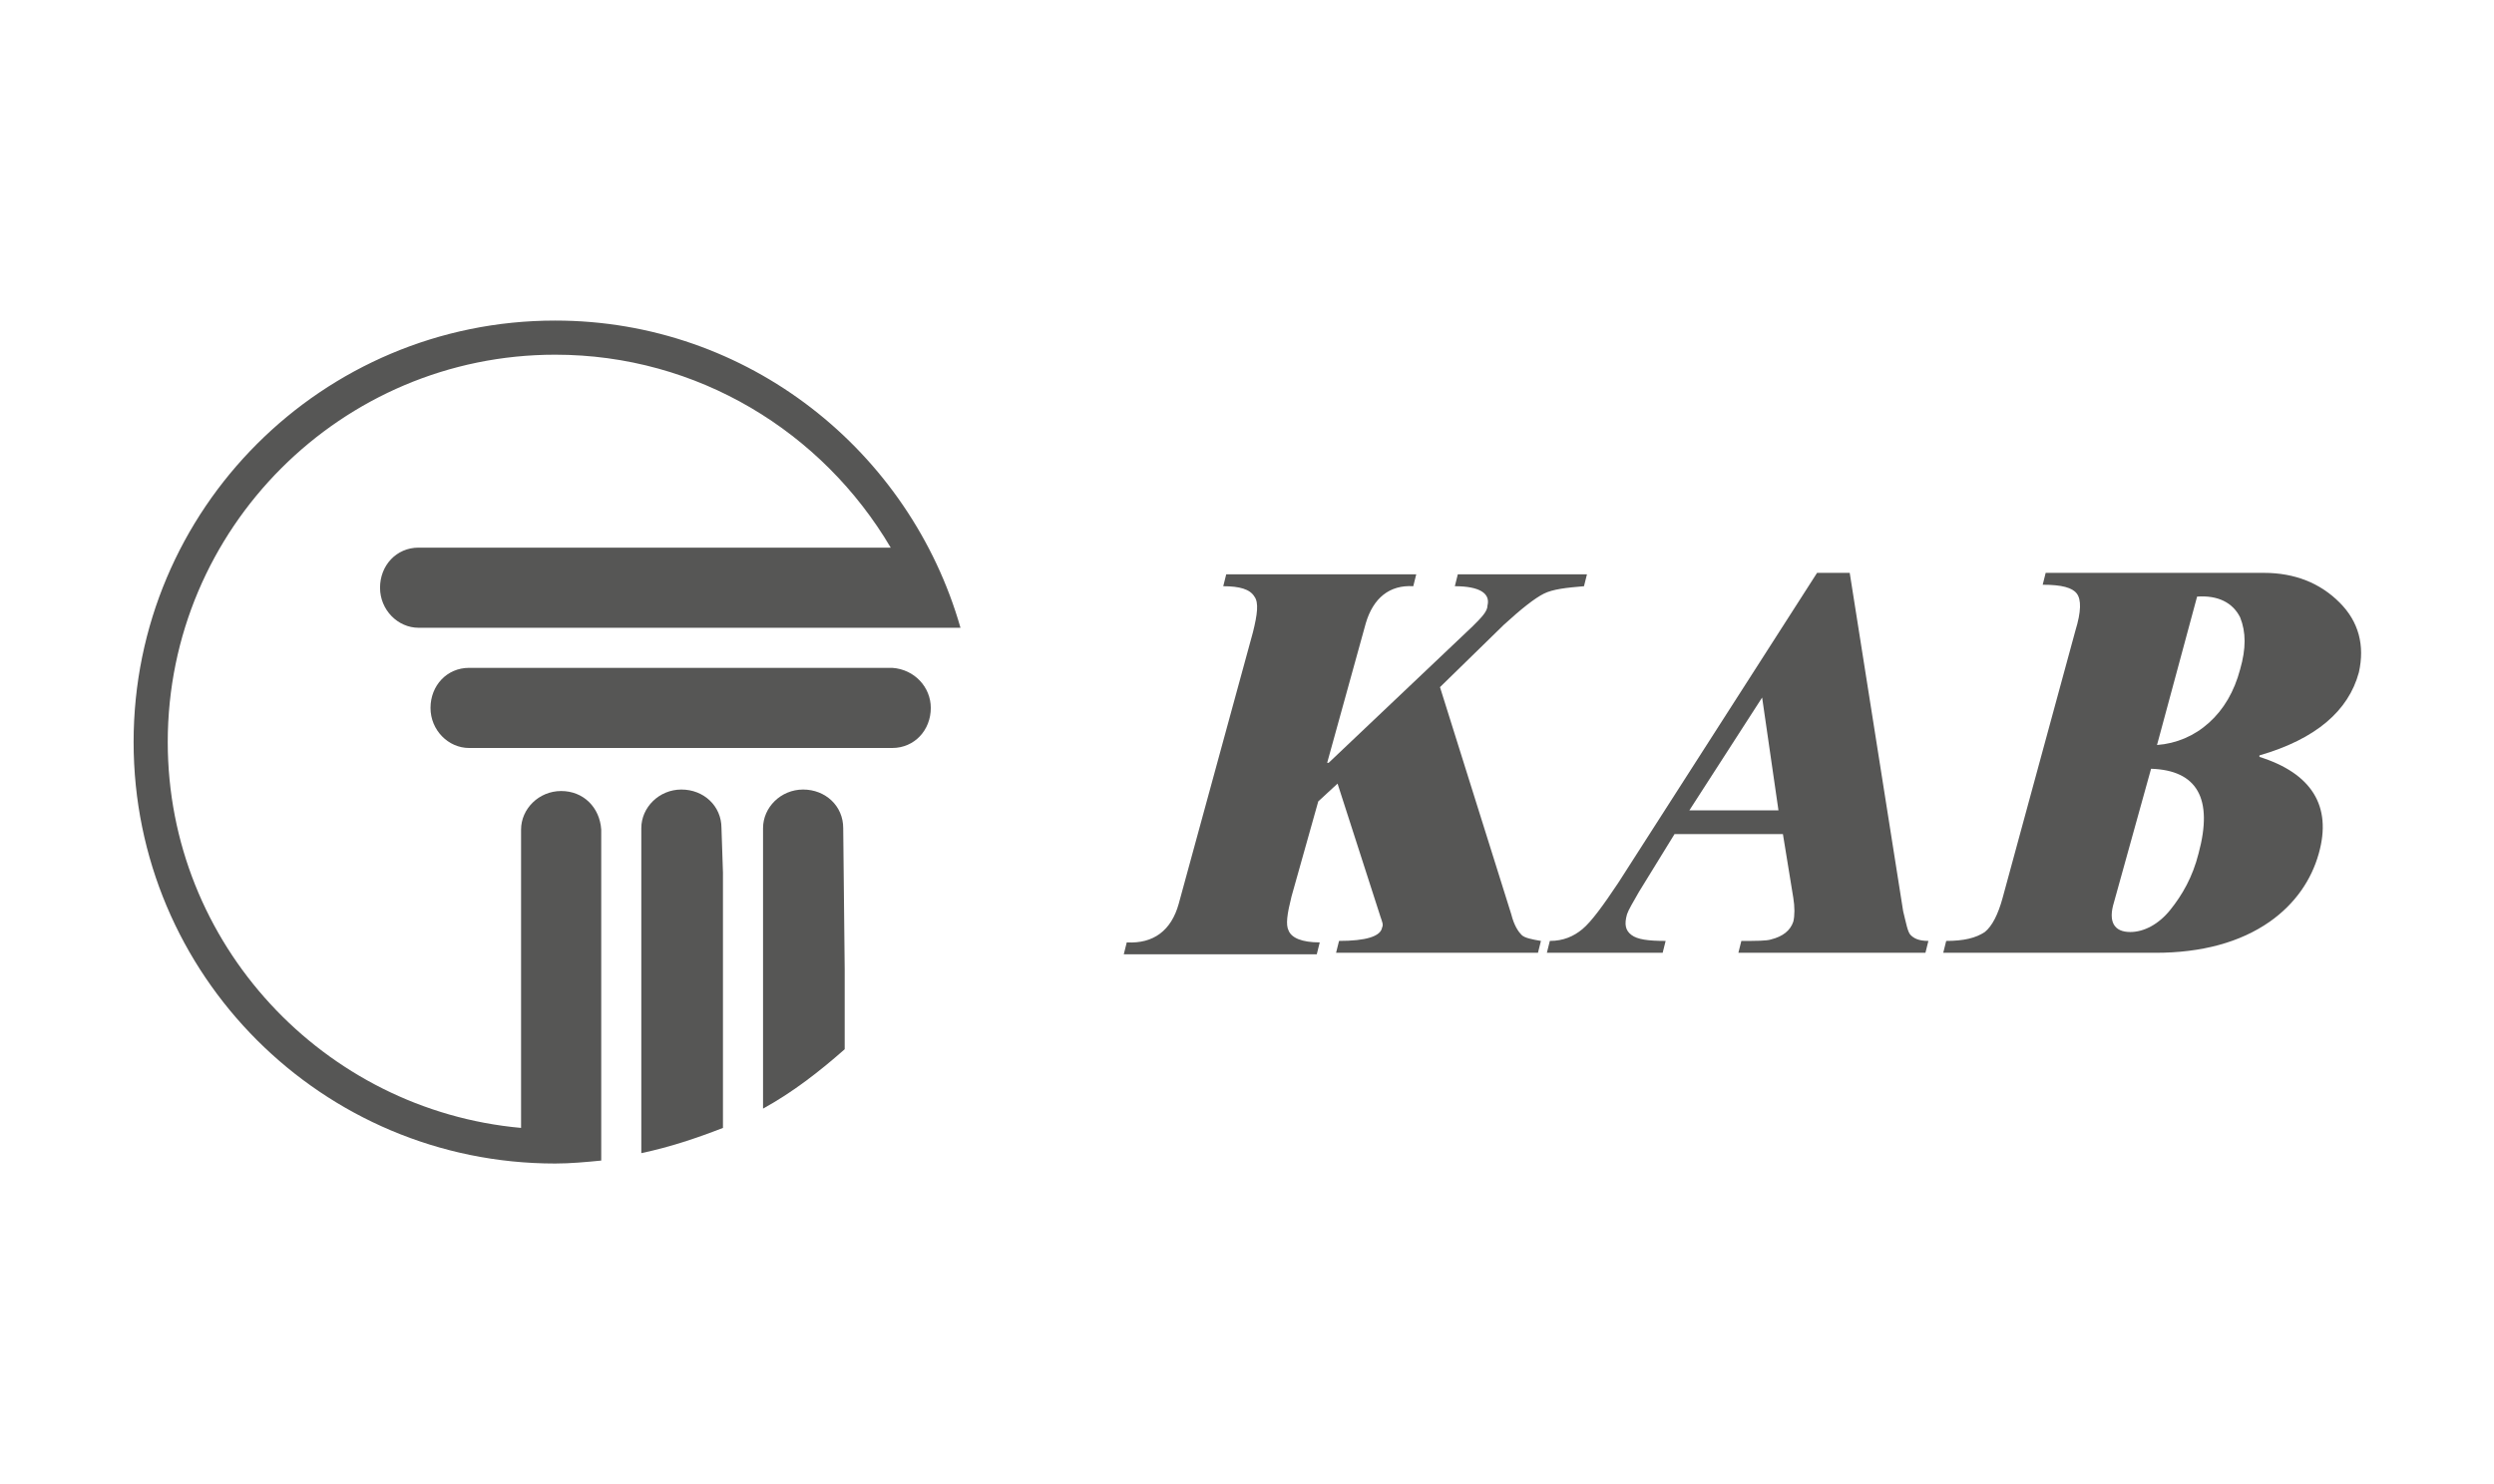
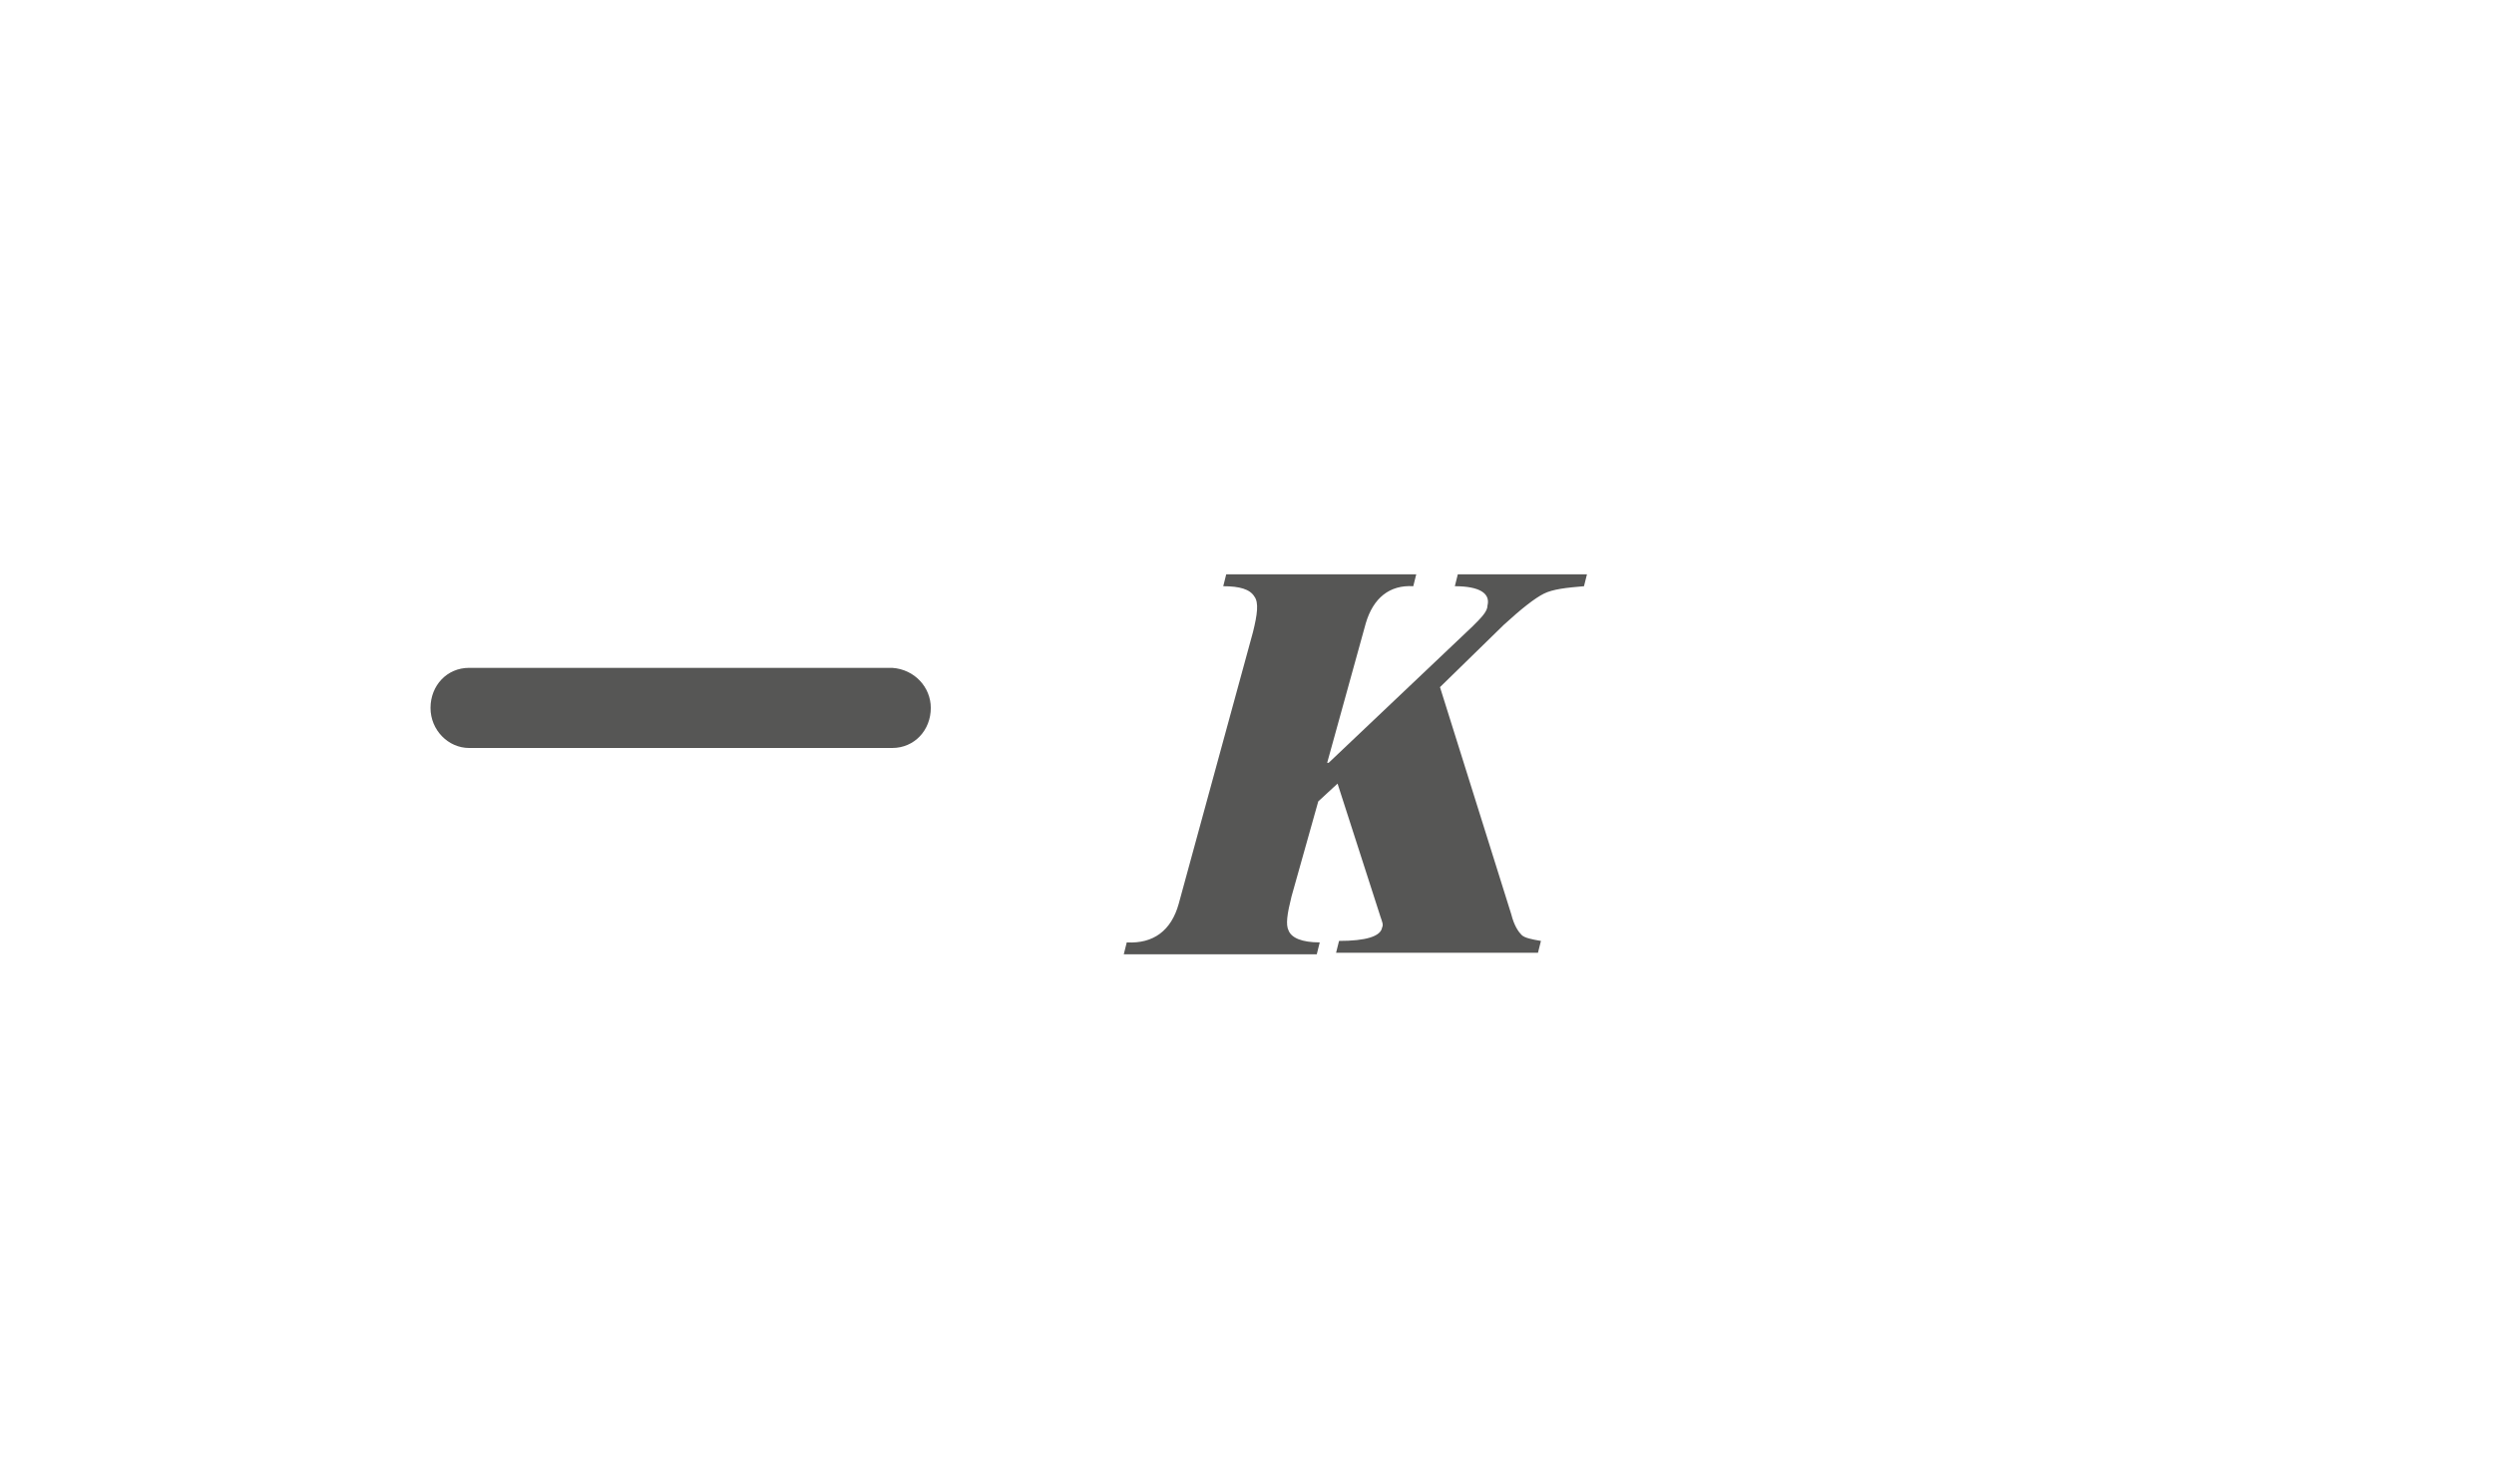
<svg xmlns="http://www.w3.org/2000/svg" version="1.1" id="Ebene_1" x="0px" y="0px" viewBox="0 0 168 100" style="enable-background:new 0 0 168 100;" xml:space="preserve">
  <style type="text/css">
	.st0{fill:#565655;}
</style>
-   <path class="st0" d="M56.8,55.8c0-1.5-1.2-2.6-2.7-2.6c-1.5,0-2.7,1.2-2.7,2.6h0v17.5l0,0v1.4c2-1.1,3.8-2.5,5.5-4v-0.9v-2.3v-2.1  c0,0,0-0.1,0-0.1L56.8,55.8C56.8,55.8,56.8,55.8,56.8,55.8z" />
-   <path class="st0" d="M48.6,55.8c0-1.5-1.2-2.6-2.7-2.6c-1.5,0-2.7,1.2-2.7,2.6h0v19.6h0v2.3c1.9-0.4,3.7-1,5.5-1.7v-0.3h0V58.9  c0,0,0,0,0-0.1L48.6,55.8L48.6,55.8z" />
  <path class="st0" d="M60.1,45L60.1,45l-11.2,0l0,0l-17.3,0v0c-1.5,0-2.6,1.2-2.6,2.7c0,1.5,1.2,2.7,2.6,2.7v0h17v0h11.5v0  c1.5,0,2.6-1.2,2.6-2.7C62.7,46.3,61.6,45.1,60.1,45" />
-   <path class="st0" d="M64.7,42.3c-3.4-11.9-14.3-20.7-27.3-20.7C21.7,21.6,9,34.3,9,50c0,15.7,12.7,28.4,28.4,28.4  c1,0,2.1-0.1,3.1-0.2v-0.6h0V58.2c0,0,0-0.1,0-0.1l0-2.2h0c-0.1-1.5-1.2-2.6-2.7-2.6s-2.7,1.2-2.7,2.6h0V76  c-13.3-1.2-23.8-12.4-23.8-26c0-14.4,11.7-26.1,26.1-26.1c9.6,0,18,5.2,22.6,13h-0.1c0,0,0,0,0,0l-2.8,0c0,0,0,0,0,0H30.5  c0,0,0,0,0,0h-2.3v0c-1.5,0-2.6,1.2-2.6,2.7c0,1.5,1.2,2.7,2.6,2.7v0h32.5c0,0,0,0,0,0h0.1h2.4v0L64.7,42.3z" />
  <path class="st0" d="M97,46.3l4.8,15.3c0.2,0.8,0.5,1.2,0.7,1.4c0.2,0.2,0.7,0.3,1.3,0.4l-0.2,0.8H90l0.2-0.8c1.8,0,2.8-0.3,2.9-0.9  c0.1-0.2,0-0.4-0.1-0.7l-2.9-9l-1.3,1.2l-1.8,6.4c-0.3,1.2-0.4,1.9-0.2,2.3c0.2,0.5,0.9,0.8,2.1,0.8l-0.2,0.8H75.7l0.2-0.8  c1.8,0.1,3-0.8,3.5-2.6l5-18.3c0.3-1.2,0.4-2,0.1-2.4c-0.3-0.5-1-0.7-2.1-0.7l0.2-0.8h12.8l-0.2,0.8c-1.6-0.1-2.7,0.8-3.2,2.5  l-2.6,9.4h0.1l9.7-9.2c0.6-0.6,1-1,1-1.4c0.2-0.8-0.5-1.3-2.2-1.3l0.2-0.8h8.7l-0.2,0.8c-1.2,0.1-2.1,0.2-2.7,0.5s-1.5,1-2.7,2.1  L97,46.3z" />
-   <path class="st0" d="M113.8,54.6l4.9-7.6l1.1,7.6H113.8z M128.7,63c-0.2-0.2-0.3-0.8-0.5-1.6l-3.6-22.8h-2.2L109,59.5  c-1,1.5-1.8,2.6-2.4,3.1c-0.6,0.5-1.3,0.8-2.2,0.8l-0.2,0.8h7.8l0.2-0.8c-1.2,0-1.9-0.1-2.3-0.4c-0.4-0.3-0.5-0.7-0.3-1.4  c0.1-0.3,0.4-0.8,0.8-1.5l2.4-3.9h7.3l0.7,4.3c0.1,0.6,0.1,1.2,0,1.6c-0.2,0.6-0.7,1-1.5,1.2c-0.3,0.1-1,0.1-2,0.1l-0.2,0.8h12.6  l0.2-0.8C129.2,63.4,128.9,63.2,128.7,63" />
-   <path class="st0" d="M150.9,45.1c-0.4,1.5-1.1,2.7-2.1,3.6c-1,0.9-2.2,1.4-3.5,1.5l2.7-10c1.4-0.1,2.4,0.4,2.9,1.4  C151.3,42.6,151.3,43.7,150.9,45.1 M148.1,57.5c-0.4,1.6-1.1,2.8-1.9,3.8s-1.8,1.5-2.7,1.5c-1.1,0-1.5-0.7-1.1-2l2.5-9  C148,51.9,149.1,53.8,148.1,57.5 M157.6,40.6c-1.3-1.3-3-2-5.1-2h-14.7l-0.2,0.8c1.3,0,2,0.2,2.3,0.6c0.3,0.4,0.3,1.2-0.1,2.5  l-4.9,18c-0.3,1.1-0.7,1.9-1.2,2.3c-0.6,0.4-1.4,0.6-2.6,0.6l-0.2,0.8h14.3c3.1,0,5.7-0.7,7.7-2.1c1.7-1.2,2.8-2.8,3.3-4.6  c0.9-3.2-0.5-5.4-4-6.5l0-0.1c3.8-1.1,6-3,6.7-5.6C159.3,43.5,158.9,41.9,157.6,40.6" />
</svg>